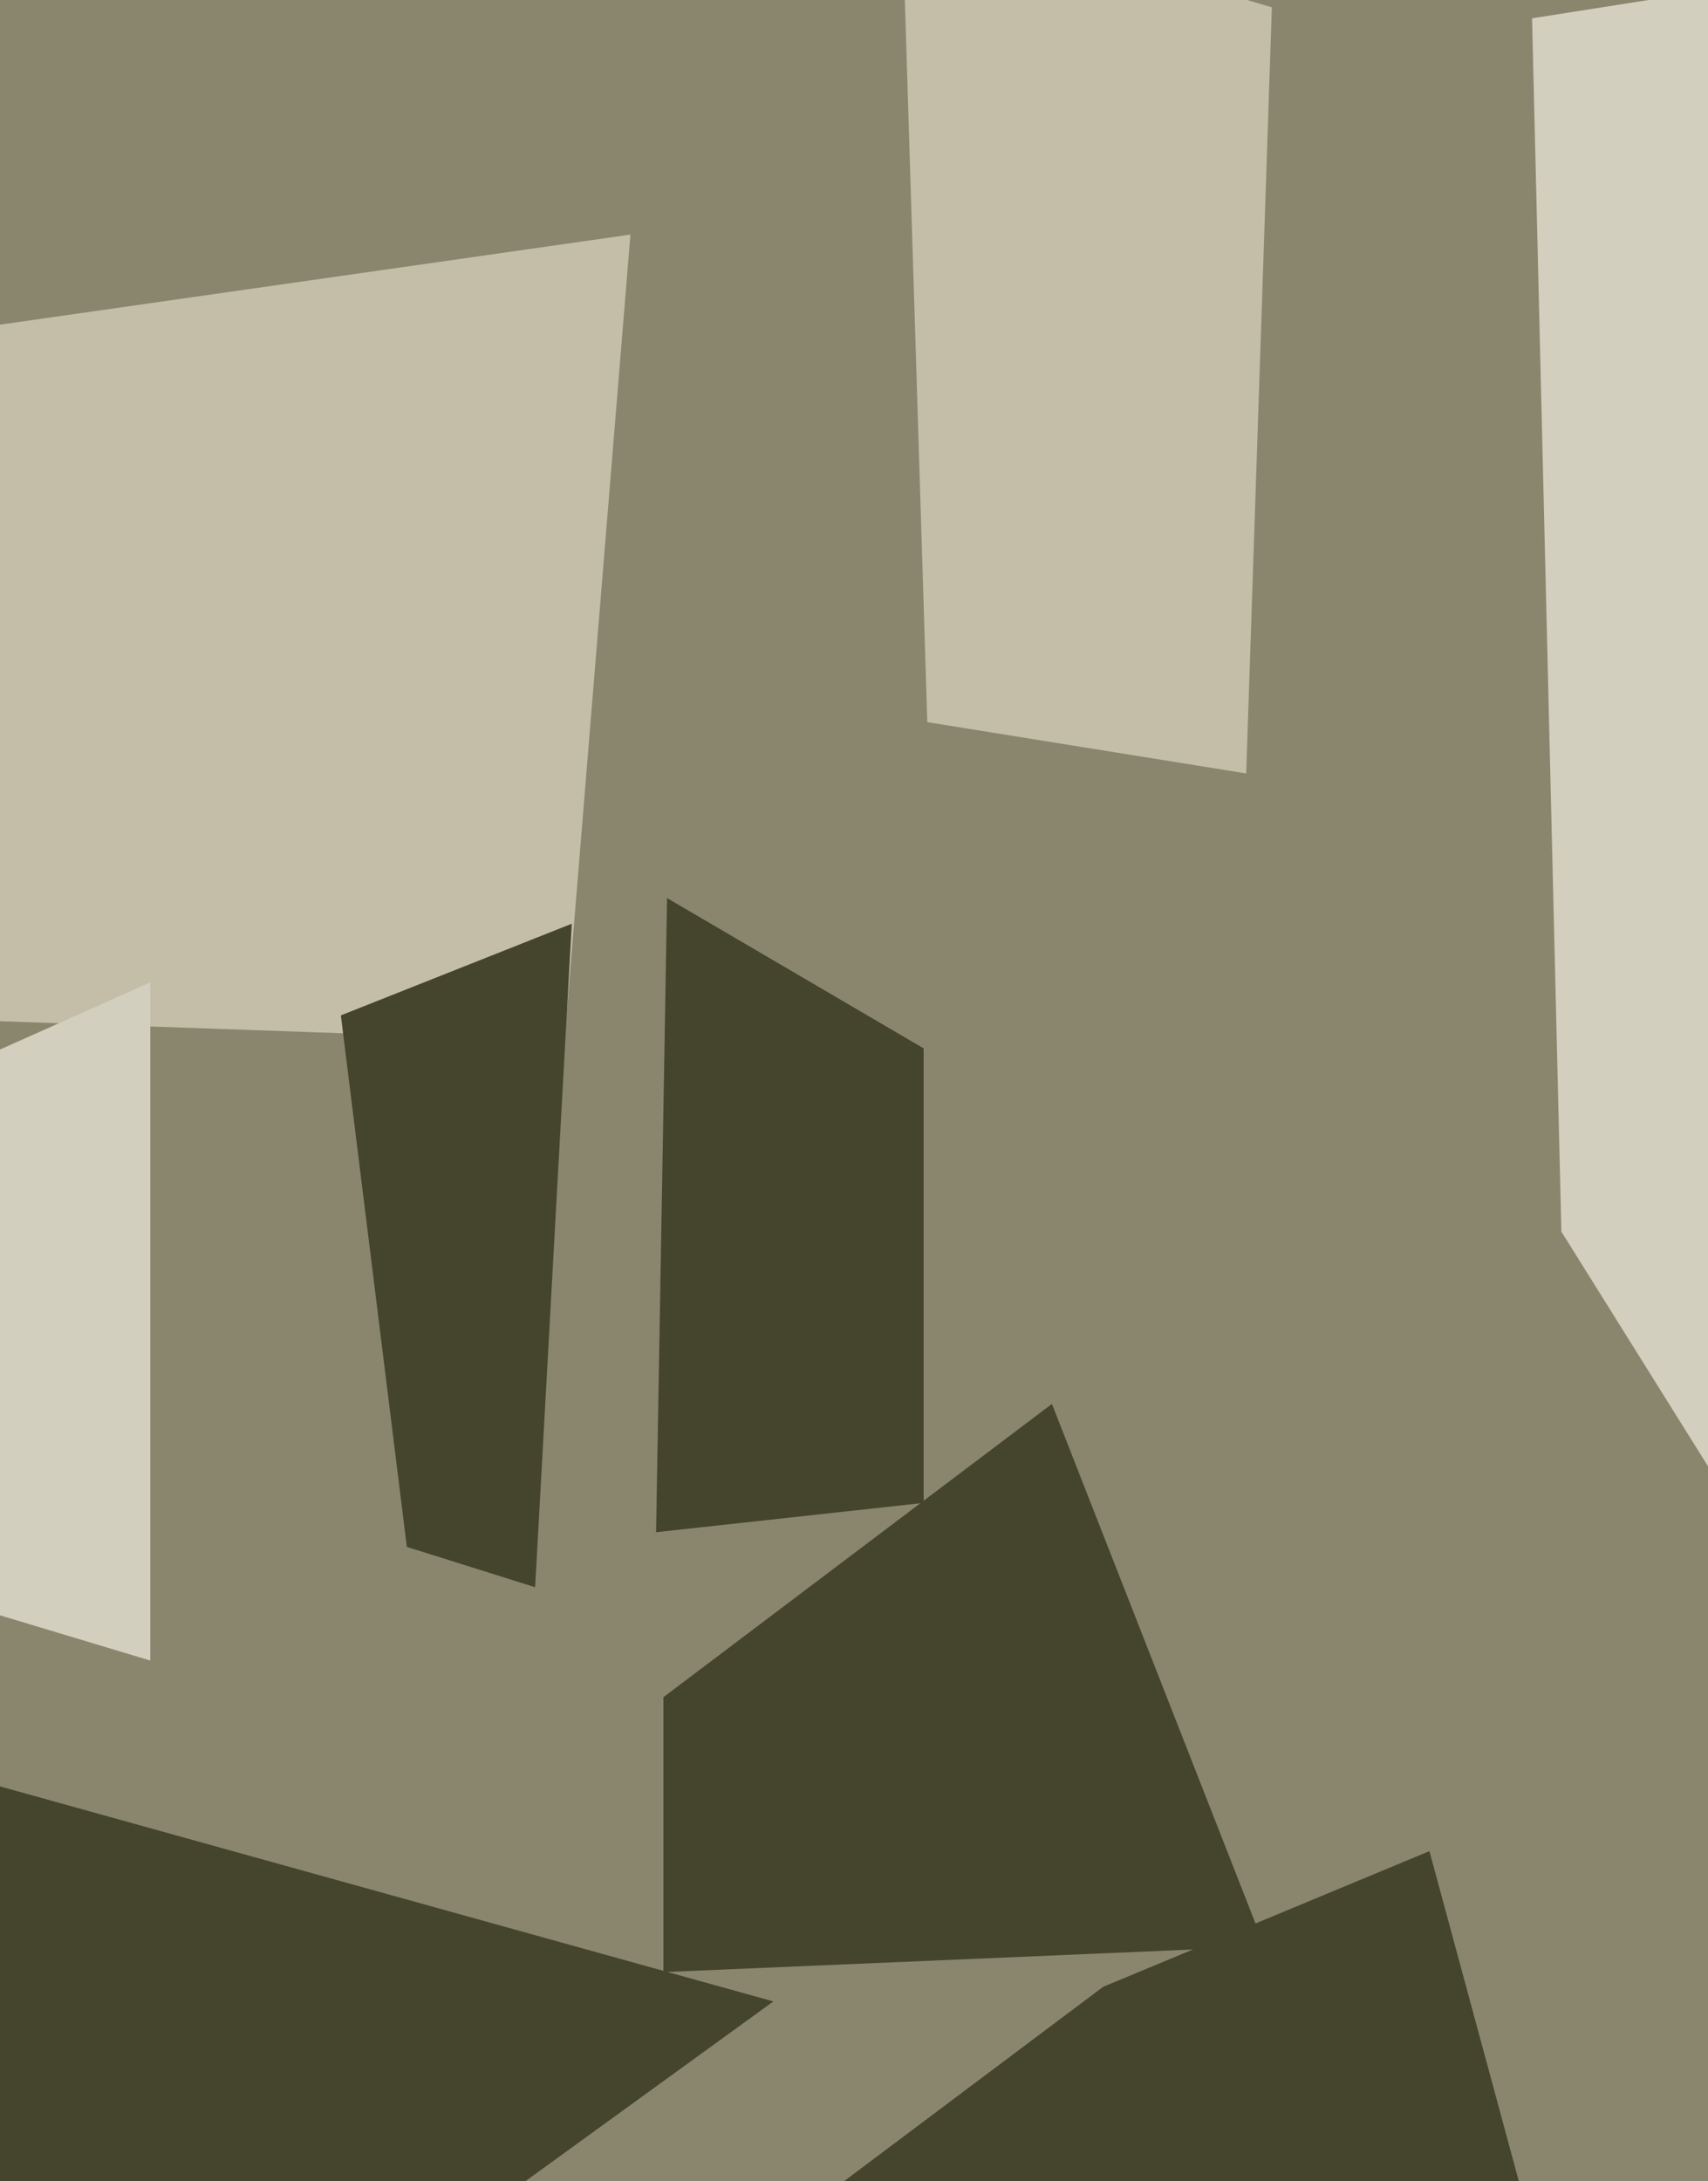
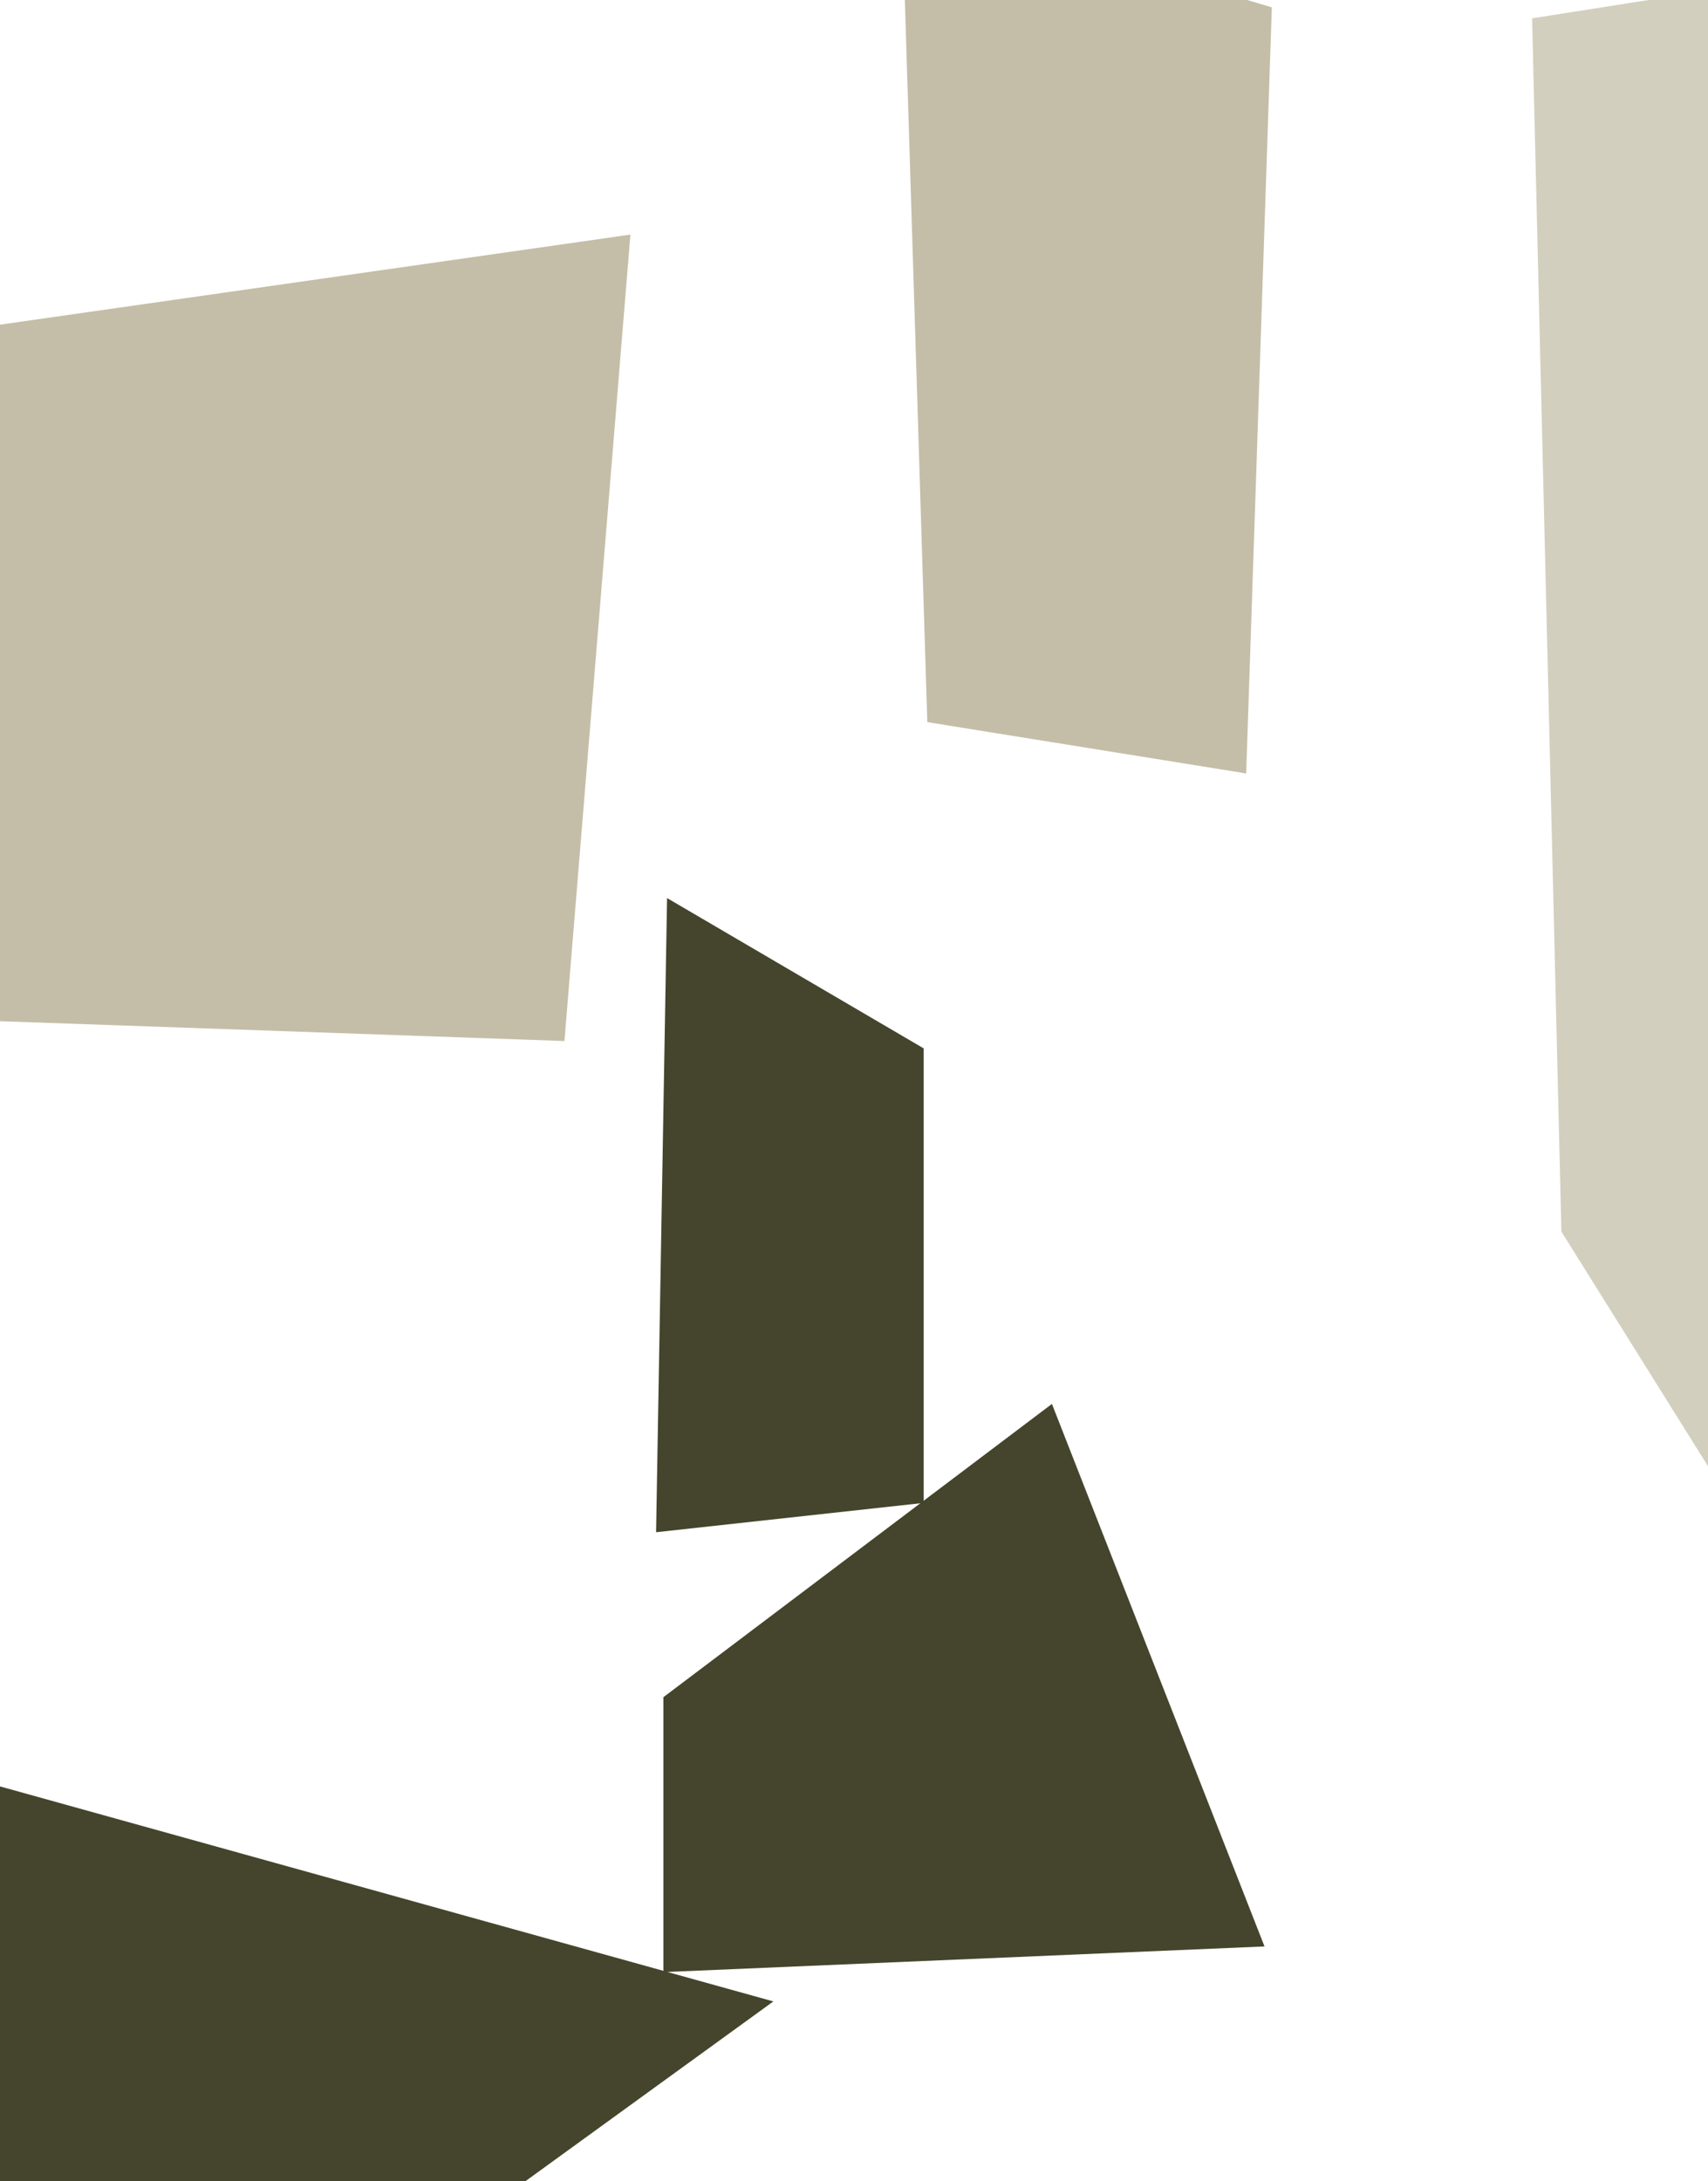
<svg xmlns="http://www.w3.org/2000/svg" width="466px" height="595px">
-   <rect width="466" height="595" fill="rgb(138,134,110)" />
  <polygon points="154,284 -273,269 -304,132 172,64" fill="rgb(196,190,168)" />
-   <polygon points="146,433 111,422 93,277 156,252" fill="rgb(68,69,44)" />
-   <polygon points="41,453 -92,413 -6,289 41,268" fill="rgb(211,207,190)" />
  <polygon points="131,604 -13,805 -48,474 211,546" fill="rgb(68,69,44)" />
  <polygon points="466,400 426,336 418,5 577,-20" fill="rgb(211,207,190)" />
  <polygon points="340,211 253,197 246,-28 347,2" fill="rgb(196,190,168)" />
  <polygon points="252,410 179,418 182,245 252,286" fill="rgb(68,69,44)" />
  <polygon points="345,531 181,538 181,463 287,383" fill="rgb(68,69,44)" />
-   <polygon points="429,649 221,602 301,542 390,505" fill="rgb(68,69,44)" />
</svg>